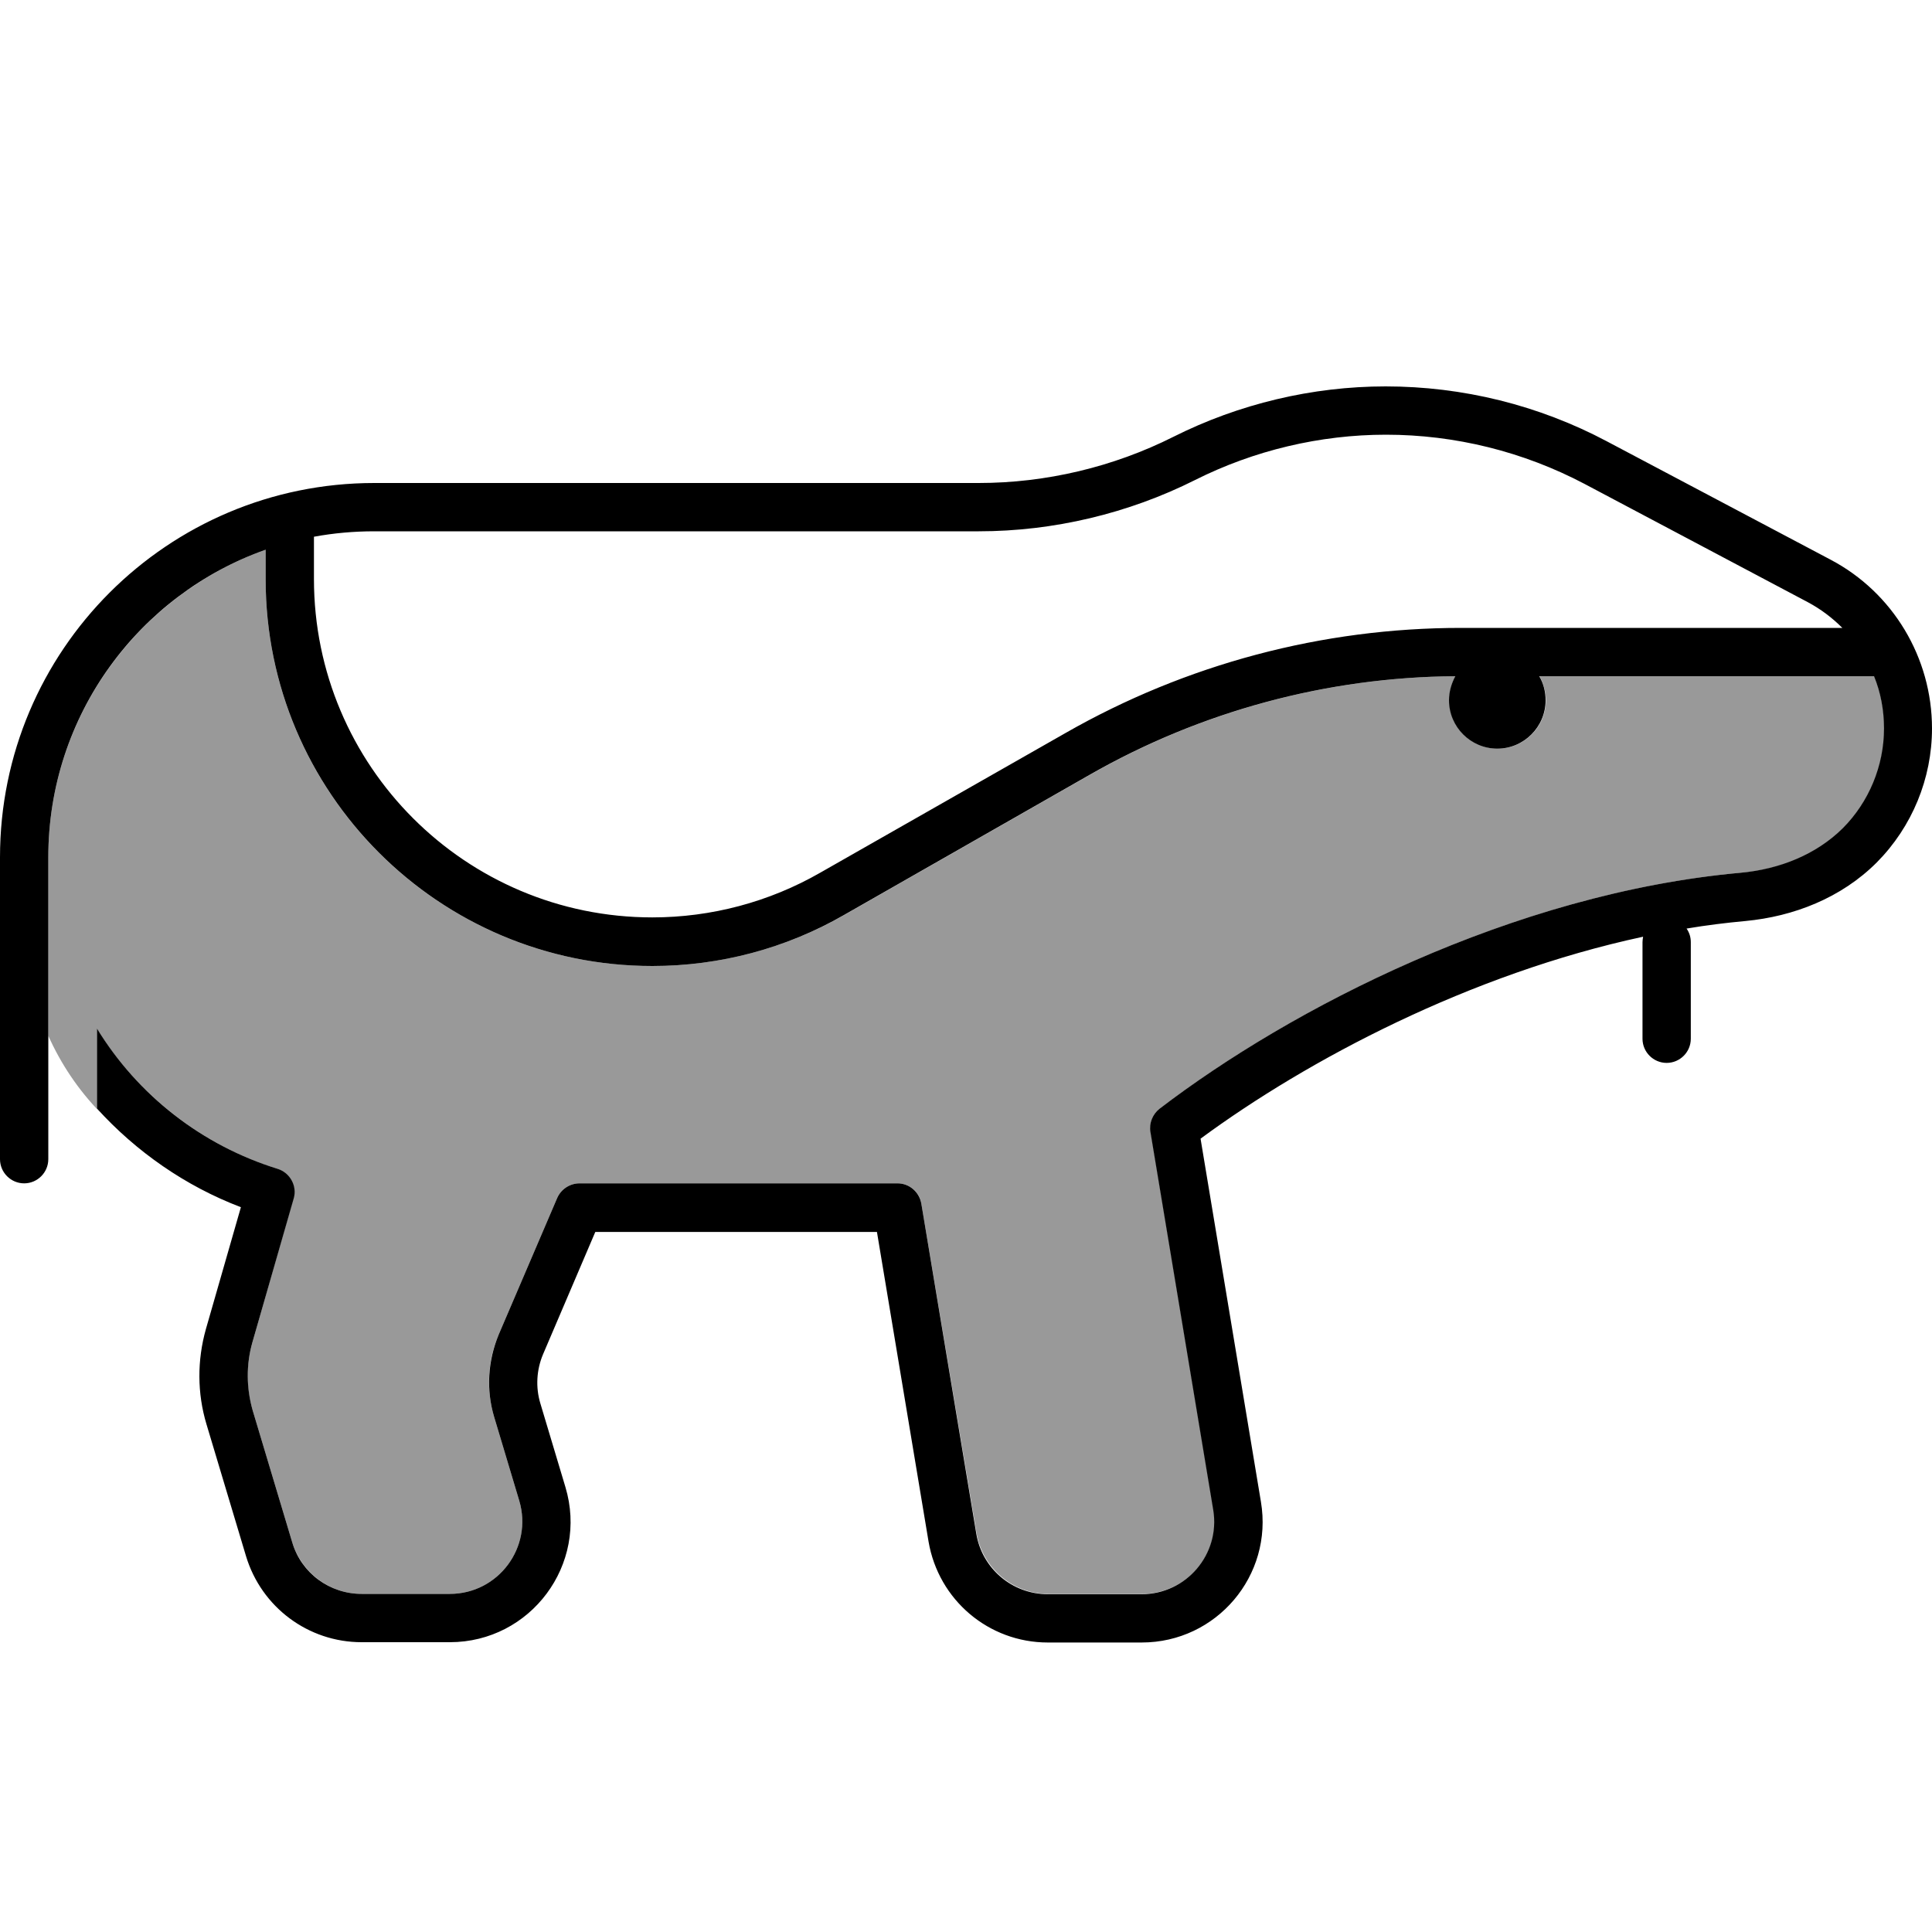
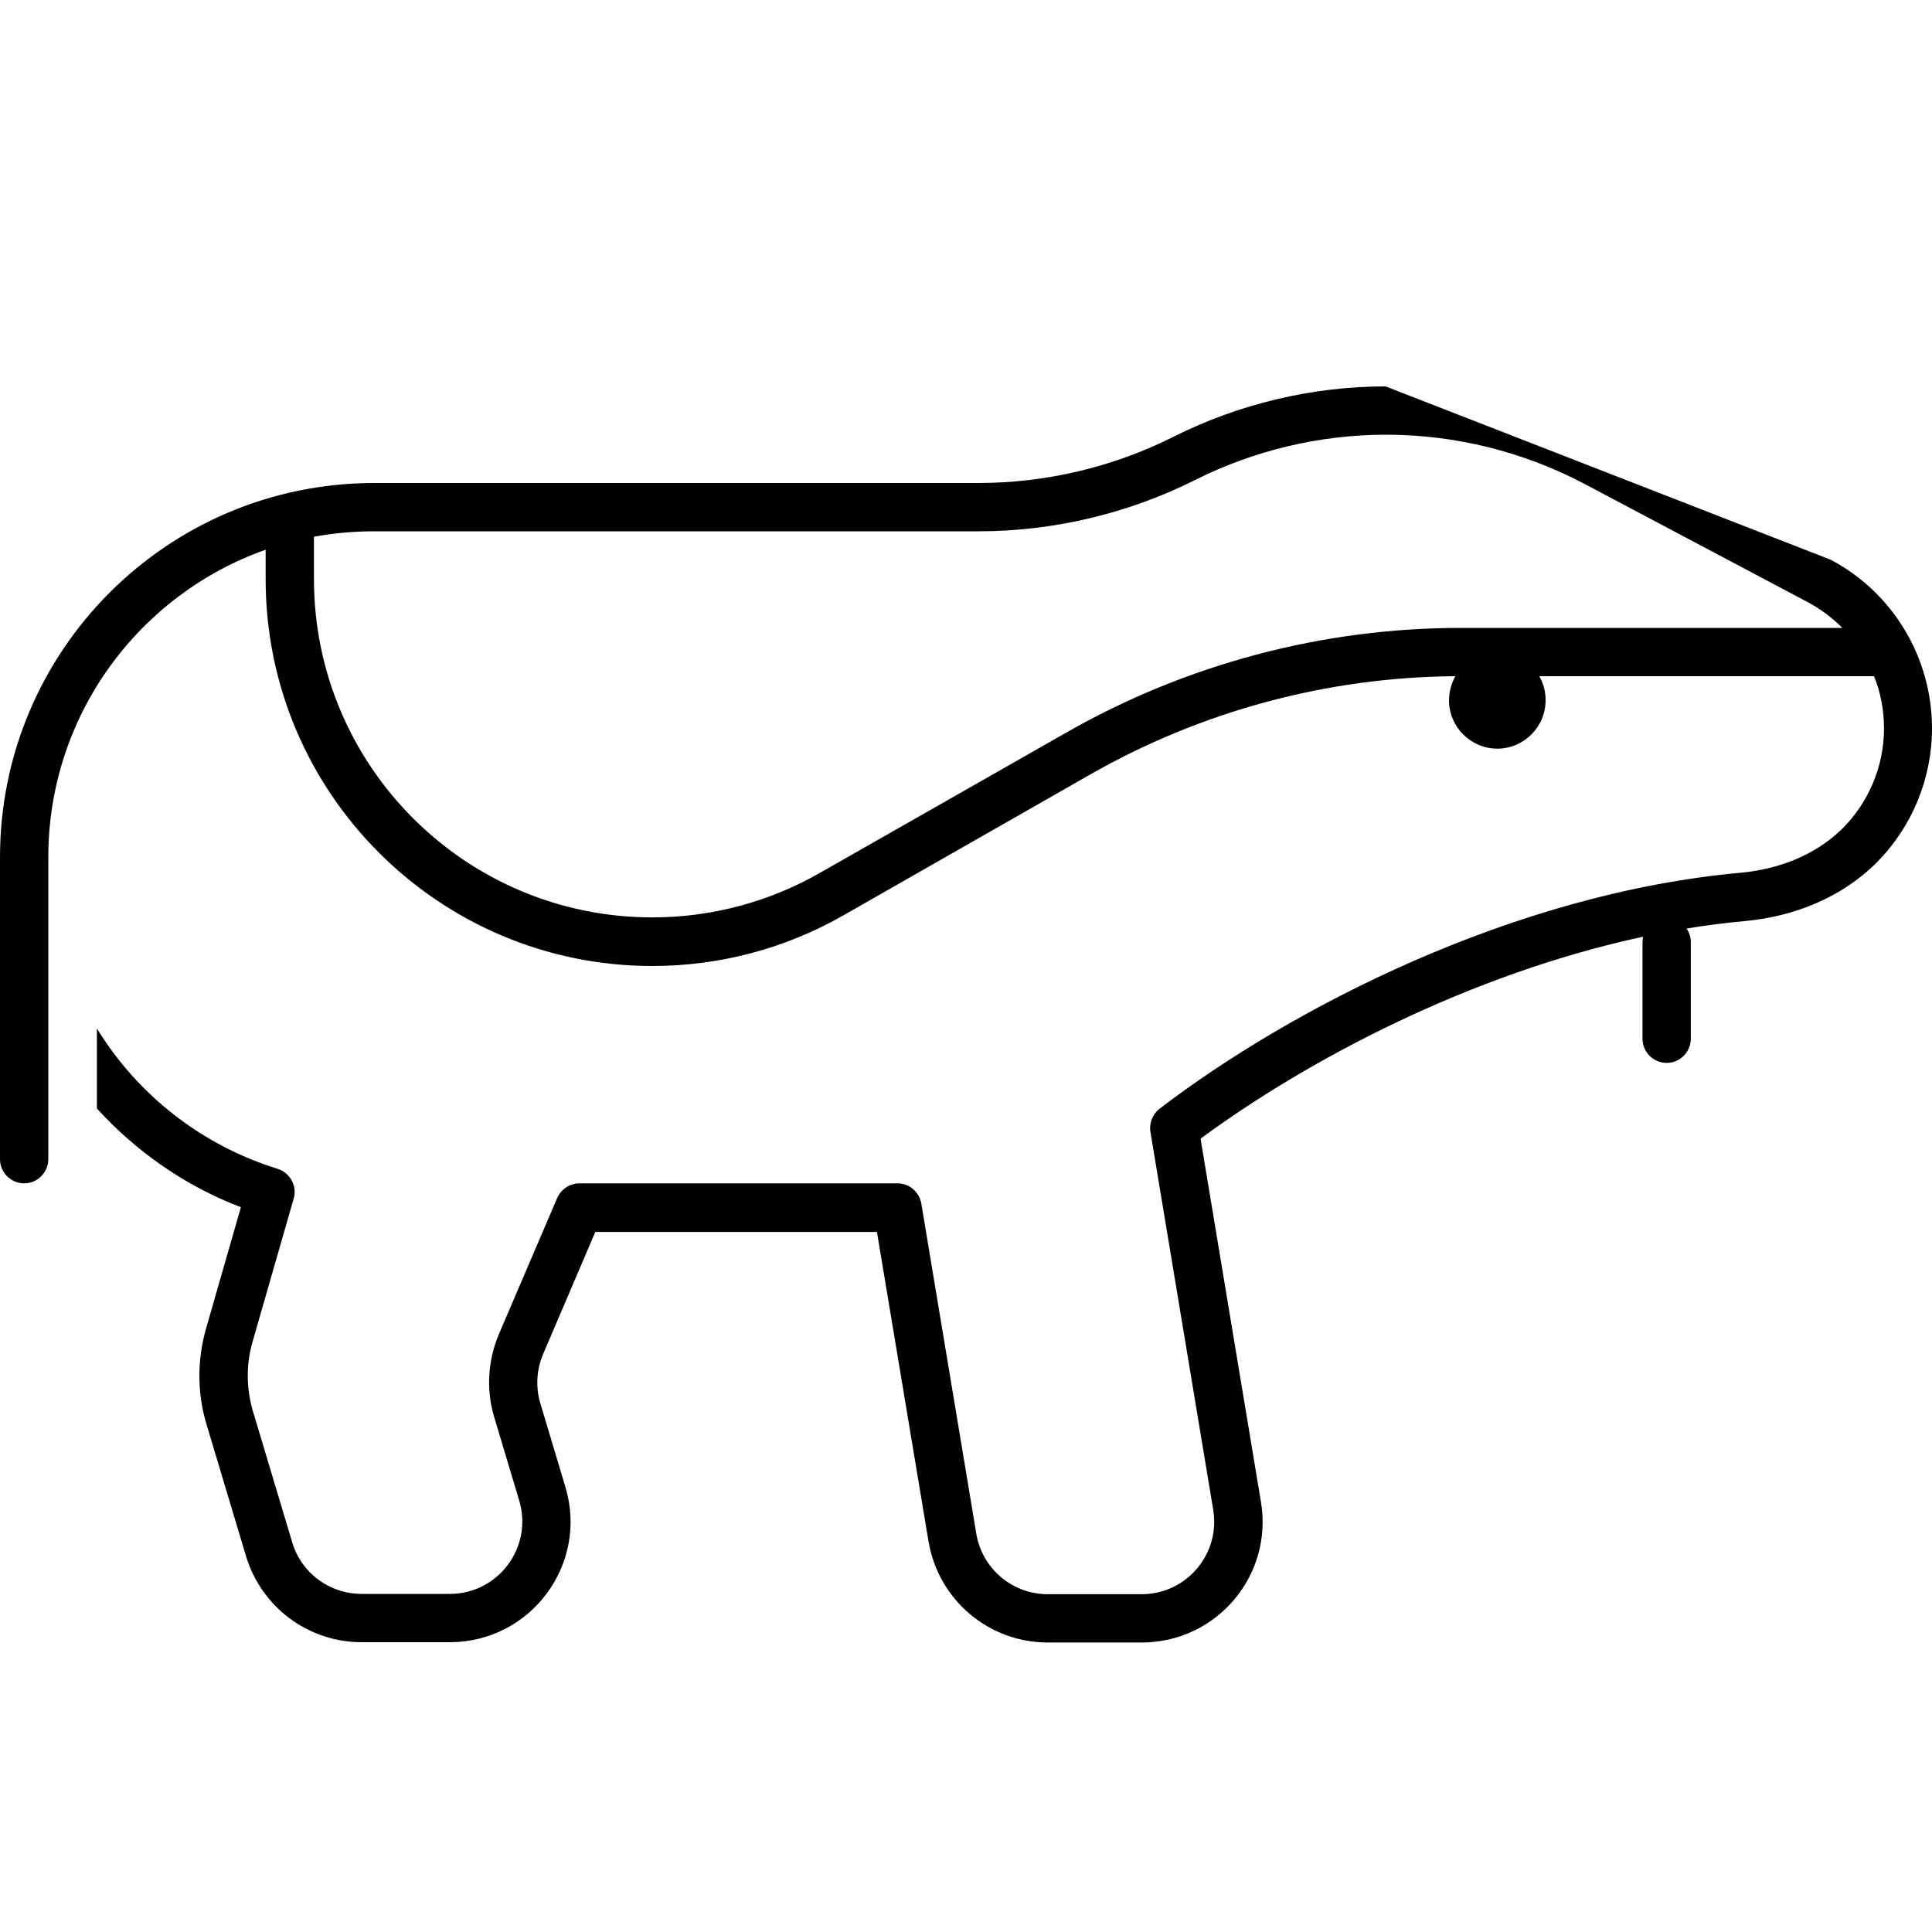
<svg xmlns="http://www.w3.org/2000/svg" viewBox="0 0 640 640">
-   <path opacity=".4" fill="currentColor" d="M16 284C16 237 46.1 197 88 182.1L88 191.9C88 262.7 145.4 320 216.1 320C238.4 320 260.3 314.2 279.7 303.1L361 256.7C397.9 235.6 439.7 224.3 482.2 224C480.8 226.4 480.1 229.1 480.1 232C480.1 240.8 487.3 248 496.1 248C504.9 248 512.1 240.8 512.1 232C512.1 229.1 511.3 226.4 510 224L620.9 224C623 229.4 624.2 235.3 624.2 241.3C624.2 253.7 619.3 265.6 610.5 274.4C601.8 283.1 589.8 288 576.8 289.1C501.3 295.9 427.6 334.1 384.2 367.3C381.8 369.1 380.7 372 381.2 375L402 500.1C404.4 514.7 393.2 528 378.3 528L347.2 528C335.5 528 325.5 519.5 323.5 507.9L305.2 398.7C304.6 394.8 301.2 392 297.3 392L192 392C188.8 392 185.9 393.9 184.6 396.8L165.2 442.1C161.5 450.7 161 460.4 163.7 469.4L172 497.1C176.6 512.5 165.1 528 149 528L119.8 528C109.2 528 99.9 521 96.8 510.9L83.7 467.2C81.5 459.9 81.5 452.1 83.6 444.7L97.2 397C98.4 392.8 96 388.5 91.9 387.2C66.8 379.4 45.6 362.6 32 340.7L32 367.2C32.4 367.6 32.8 368 33.1 368.4C26 361.1 20.2 352.5 16 343.1L16 288C16 287.7 16 287.4 16 287.1C16 286.1 16 285 16 284z" />
-   <path fill="currentColor" d="M395.9 159C373.8 170.1 349 176 324.2 176L124 176C117.2 176 110.5 176.6 104 177.8L104 191.8C104 253.7 154.2 303.9 216.1 303.9C235.6 303.9 254.8 298.8 271.7 289.1L353 242.8C392.9 220 438 208 484 208L610.3 208C607 204.7 603.2 201.8 598.9 199.5L524.9 160.3C504.6 149.6 482 144 459.1 144C437.3 144 415.4 149.2 395.9 159zM88 182.1C46.1 196.9 16 236.9 16 284C16 285.1 16 286.1 16 287.1C16 287.4 16 287.7 16 288L16 384C16 388.4 12.4 392 8 392C3.6 392 0 388.4 0 384L0 288C0 287.7 0 287.5 0 287.2C0 286.1 0 285.1 0 284C0 215.5 55.5 160 124 160L324.2 160C346.5 160 368.8 154.7 388.7 144.7C410.4 133.8 434.7 128 459 128C484.5 128 509.7 134.2 532.3 146.2L606.4 185.4C627.1 196.3 640 217.9 640 241.3C640 257.9 633.4 273.9 621.7 285.7C609.9 297.5 594.1 303.6 578.2 305.1C571.7 305.7 565.2 306.5 558.7 307.6C559.6 308.9 560.1 310.4 560.1 312.1L560.1 344.1C560.1 348.5 556.5 352.1 552.1 352.1C547.7 352.1 544.1 348.5 544.1 344.1L544.1 312.1C544.1 311.5 544.2 310.9 544.3 310.3C487 322.6 433.1 351.1 397.7 377.2L417.7 497.5C421.8 521.9 403 544.1 378.2 544.1L347.1 544.1C327.5 544.1 310.9 530 307.6 510.7L290.5 408.1L197.2 408.1L179.9 448.6C177.7 453.8 177.4 459.6 179 464.9L187.3 492.6C195 518.2 175.8 544 149 544L119.8 544C102.1 544 86.6 532.4 81.5 515.5L68.4 471.8C65.3 461.5 65.3 450.6 68.2 440.3L79.8 399.9C61.4 392.9 45.1 381.5 32.1 367.2L32.1 340.7C45.6 362.7 66.8 379.4 92 387.2C96.1 388.5 98.5 392.9 97.3 397L83.6 444.7C81.5 452.1 81.6 459.9 83.7 467.2L96.8 510.9C99.8 521.1 109.2 528 119.8 528L149 528C165.1 528 176.6 512.5 172 497.1L163.7 469.4C161 460.4 161.6 450.8 165.2 442.1L184.6 396.8C185.9 393.9 188.8 392 192 392L297.3 392C301.2 392 304.5 394.8 305.2 398.7L323.4 508C325.3 519.6 335.3 528.1 347.1 528.1L378.2 528.1C393 528.1 404.3 514.8 401.9 500.2L381.1 375C380.6 372.1 381.8 369.1 384.1 367.3C427.5 334.1 501.2 295.9 576.7 289.1C589.7 287.9 601.7 283 610.4 274.4C619.1 265.7 624.1 253.7 624.1 241.3C624.1 235.3 623 229.4 620.8 224L509.9 224C511.3 226.4 512 229.1 512 232C512 240.8 504.8 248 496 248C487.2 248 480 240.8 480 232C480 229.1 480.8 226.4 482.1 224C439.6 224.3 397.8 235.6 360.9 256.7L279.6 303.1C260.3 314.2 238.4 320 216.1 320C145.4 320 88 262.6 88 191.9L88 182.1z" />
+   <path fill="currentColor" d="M395.9 159C373.8 170.1 349 176 324.2 176L124 176C117.2 176 110.5 176.6 104 177.8L104 191.8C104 253.7 154.2 303.9 216.1 303.9C235.6 303.9 254.8 298.8 271.7 289.1L353 242.8C392.9 220 438 208 484 208L610.3 208C607 204.7 603.2 201.8 598.9 199.5L524.9 160.3C504.6 149.6 482 144 459.1 144C437.3 144 415.4 149.2 395.9 159zM88 182.1C46.1 196.9 16 236.9 16 284C16 285.1 16 286.1 16 287.1C16 287.4 16 287.7 16 288L16 384C16 388.4 12.4 392 8 392C3.6 392 0 388.4 0 384L0 288C0 287.7 0 287.5 0 287.2C0 286.1 0 285.1 0 284C0 215.5 55.5 160 124 160L324.2 160C346.5 160 368.8 154.7 388.7 144.7C410.4 133.8 434.7 128 459 128L606.4 185.4C627.1 196.3 640 217.9 640 241.3C640 257.9 633.4 273.9 621.7 285.7C609.9 297.5 594.1 303.6 578.2 305.1C571.7 305.7 565.2 306.5 558.7 307.6C559.6 308.9 560.1 310.4 560.1 312.1L560.1 344.1C560.1 348.5 556.5 352.1 552.1 352.1C547.7 352.1 544.1 348.5 544.1 344.1L544.1 312.1C544.1 311.5 544.2 310.9 544.3 310.3C487 322.6 433.1 351.1 397.7 377.2L417.7 497.5C421.8 521.9 403 544.1 378.2 544.1L347.1 544.1C327.5 544.1 310.9 530 307.6 510.7L290.5 408.1L197.2 408.1L179.9 448.6C177.7 453.8 177.4 459.6 179 464.9L187.3 492.6C195 518.2 175.8 544 149 544L119.8 544C102.1 544 86.6 532.4 81.5 515.5L68.4 471.8C65.3 461.5 65.3 450.6 68.2 440.3L79.8 399.9C61.4 392.9 45.1 381.5 32.1 367.2L32.1 340.7C45.6 362.7 66.8 379.4 92 387.2C96.1 388.5 98.5 392.9 97.3 397L83.6 444.7C81.5 452.1 81.6 459.9 83.7 467.2L96.8 510.9C99.8 521.1 109.2 528 119.8 528L149 528C165.1 528 176.6 512.5 172 497.1L163.7 469.4C161 460.4 161.6 450.8 165.2 442.1L184.6 396.8C185.9 393.9 188.8 392 192 392L297.3 392C301.2 392 304.5 394.8 305.2 398.7L323.4 508C325.3 519.6 335.3 528.1 347.1 528.1L378.2 528.1C393 528.1 404.3 514.8 401.9 500.2L381.1 375C380.6 372.1 381.8 369.1 384.1 367.3C427.5 334.1 501.2 295.9 576.7 289.1C589.7 287.9 601.7 283 610.4 274.4C619.1 265.7 624.1 253.7 624.1 241.3C624.1 235.3 623 229.4 620.8 224L509.9 224C511.3 226.4 512 229.1 512 232C512 240.8 504.8 248 496 248C487.2 248 480 240.8 480 232C480 229.1 480.8 226.4 482.1 224C439.6 224.3 397.8 235.6 360.9 256.7L279.6 303.1C260.3 314.2 238.4 320 216.1 320C145.4 320 88 262.6 88 191.9L88 182.1z" />
</svg>